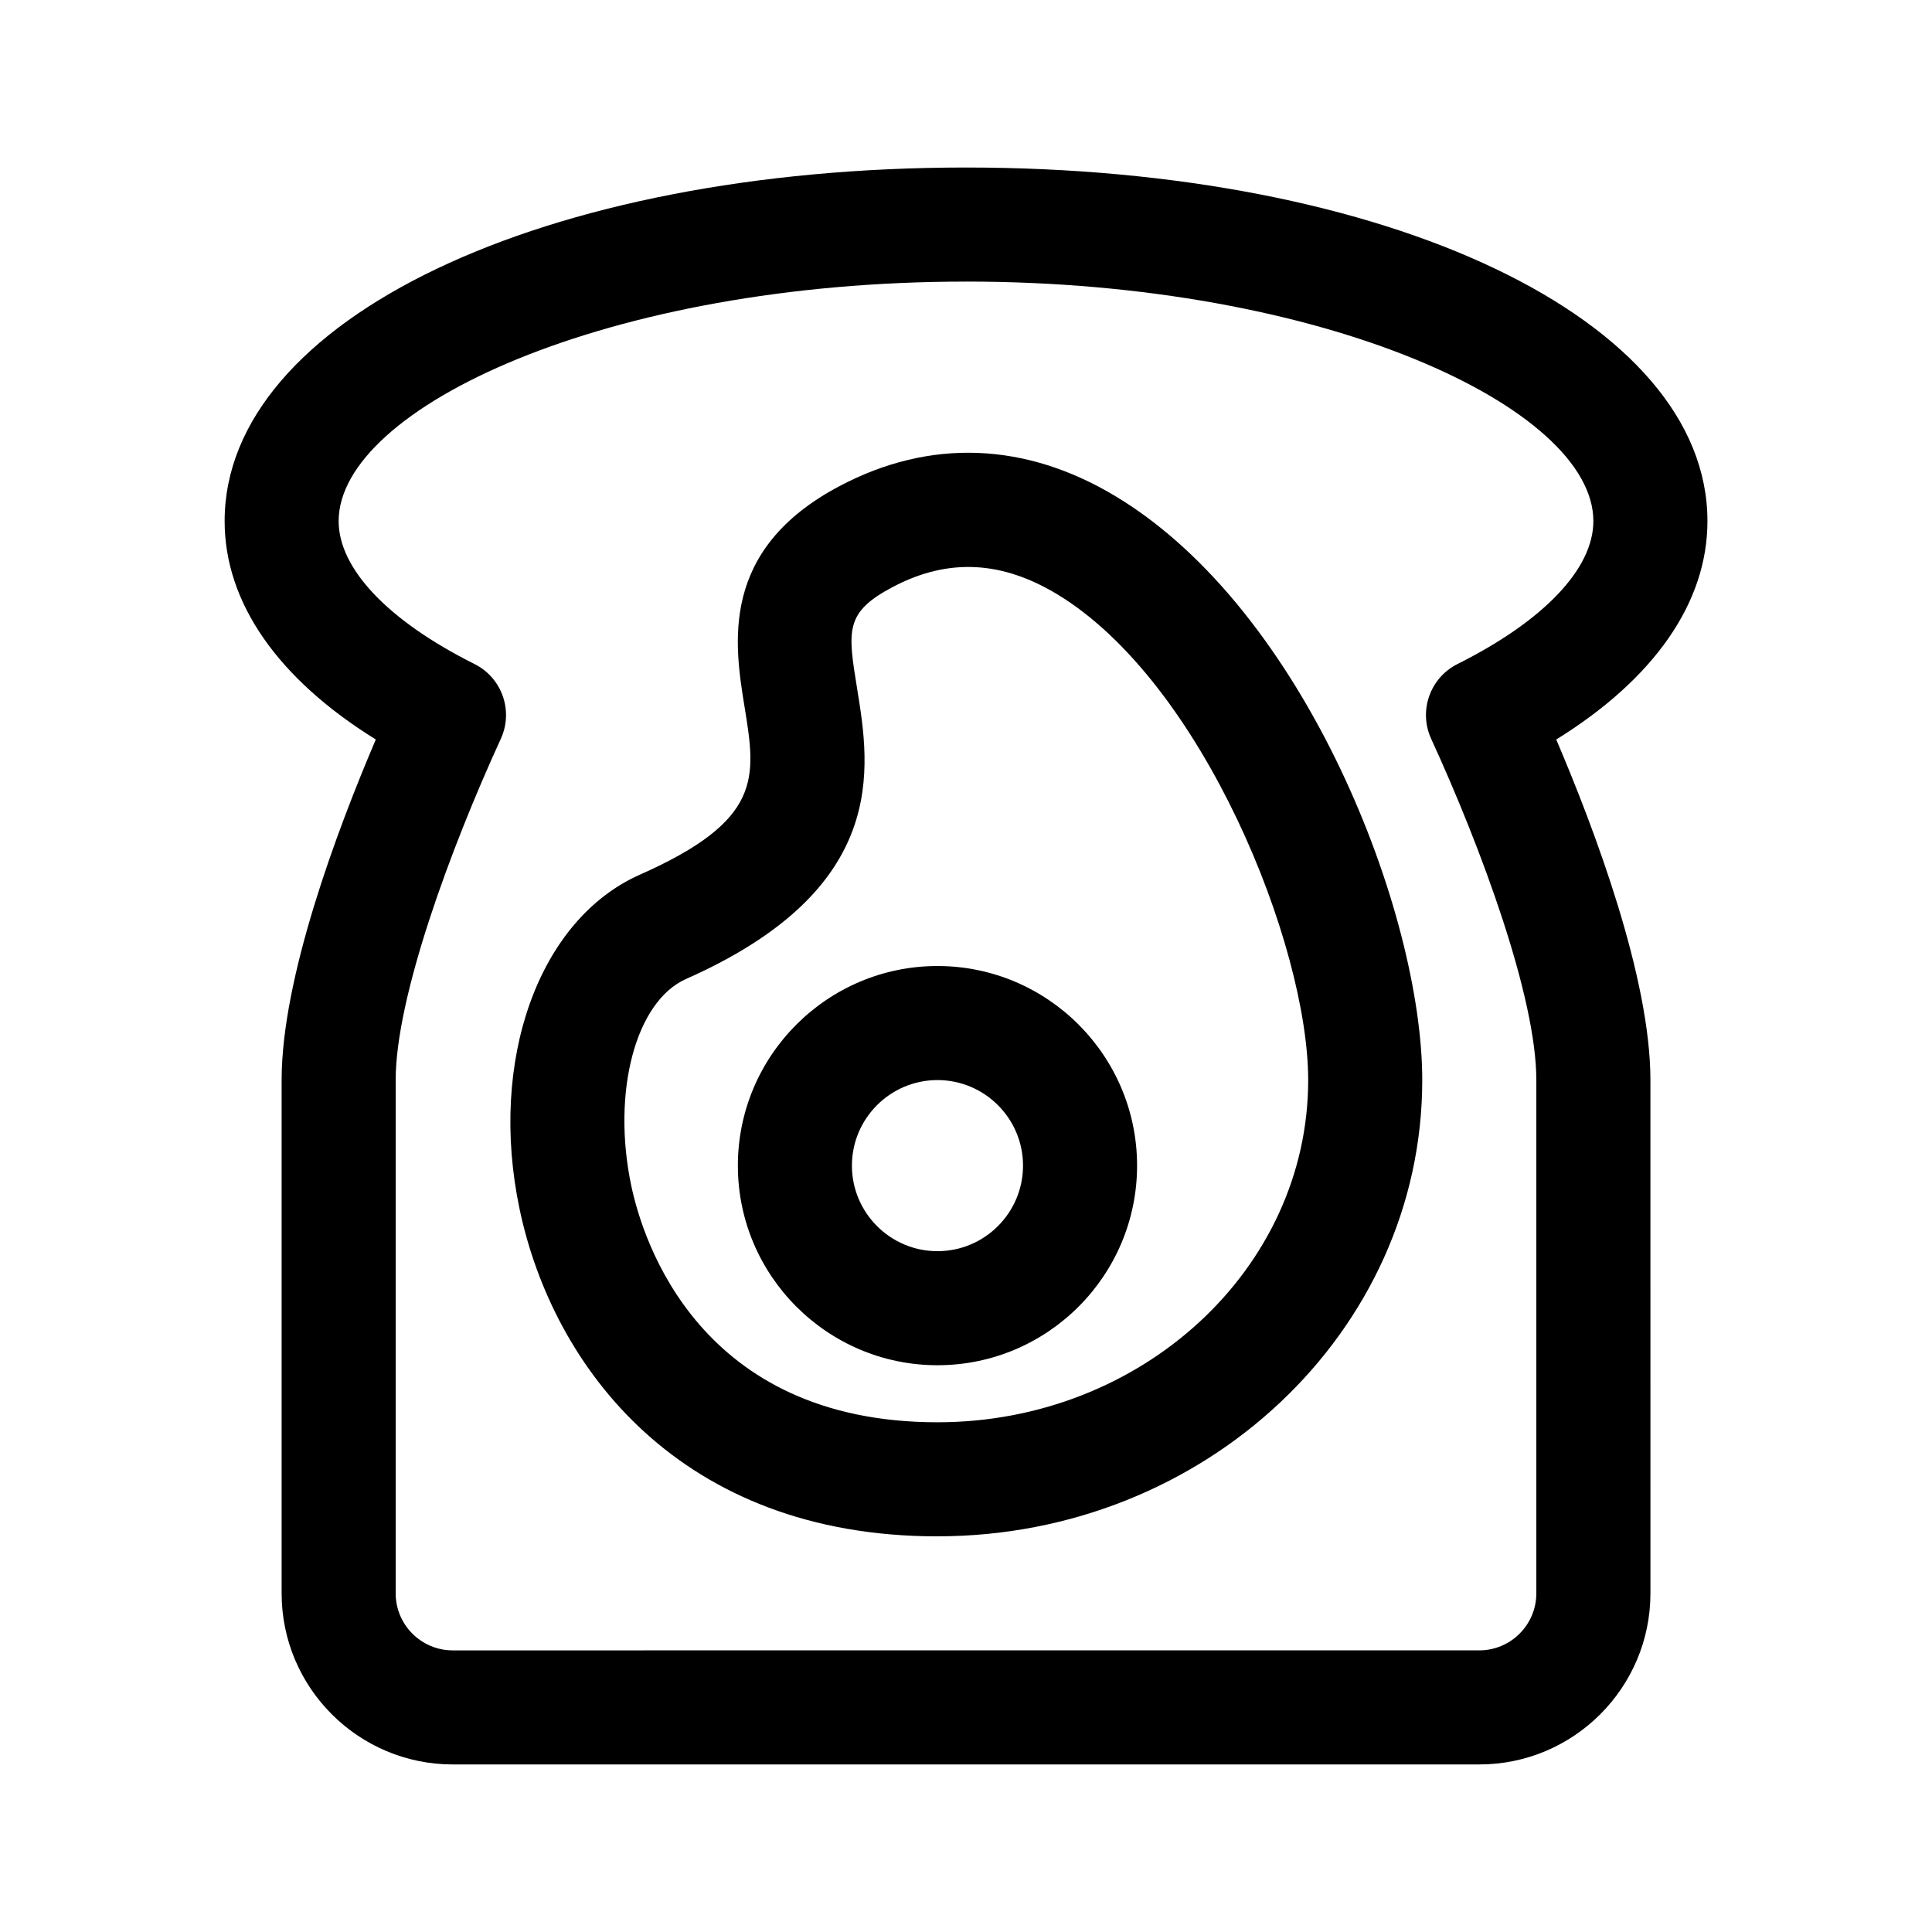
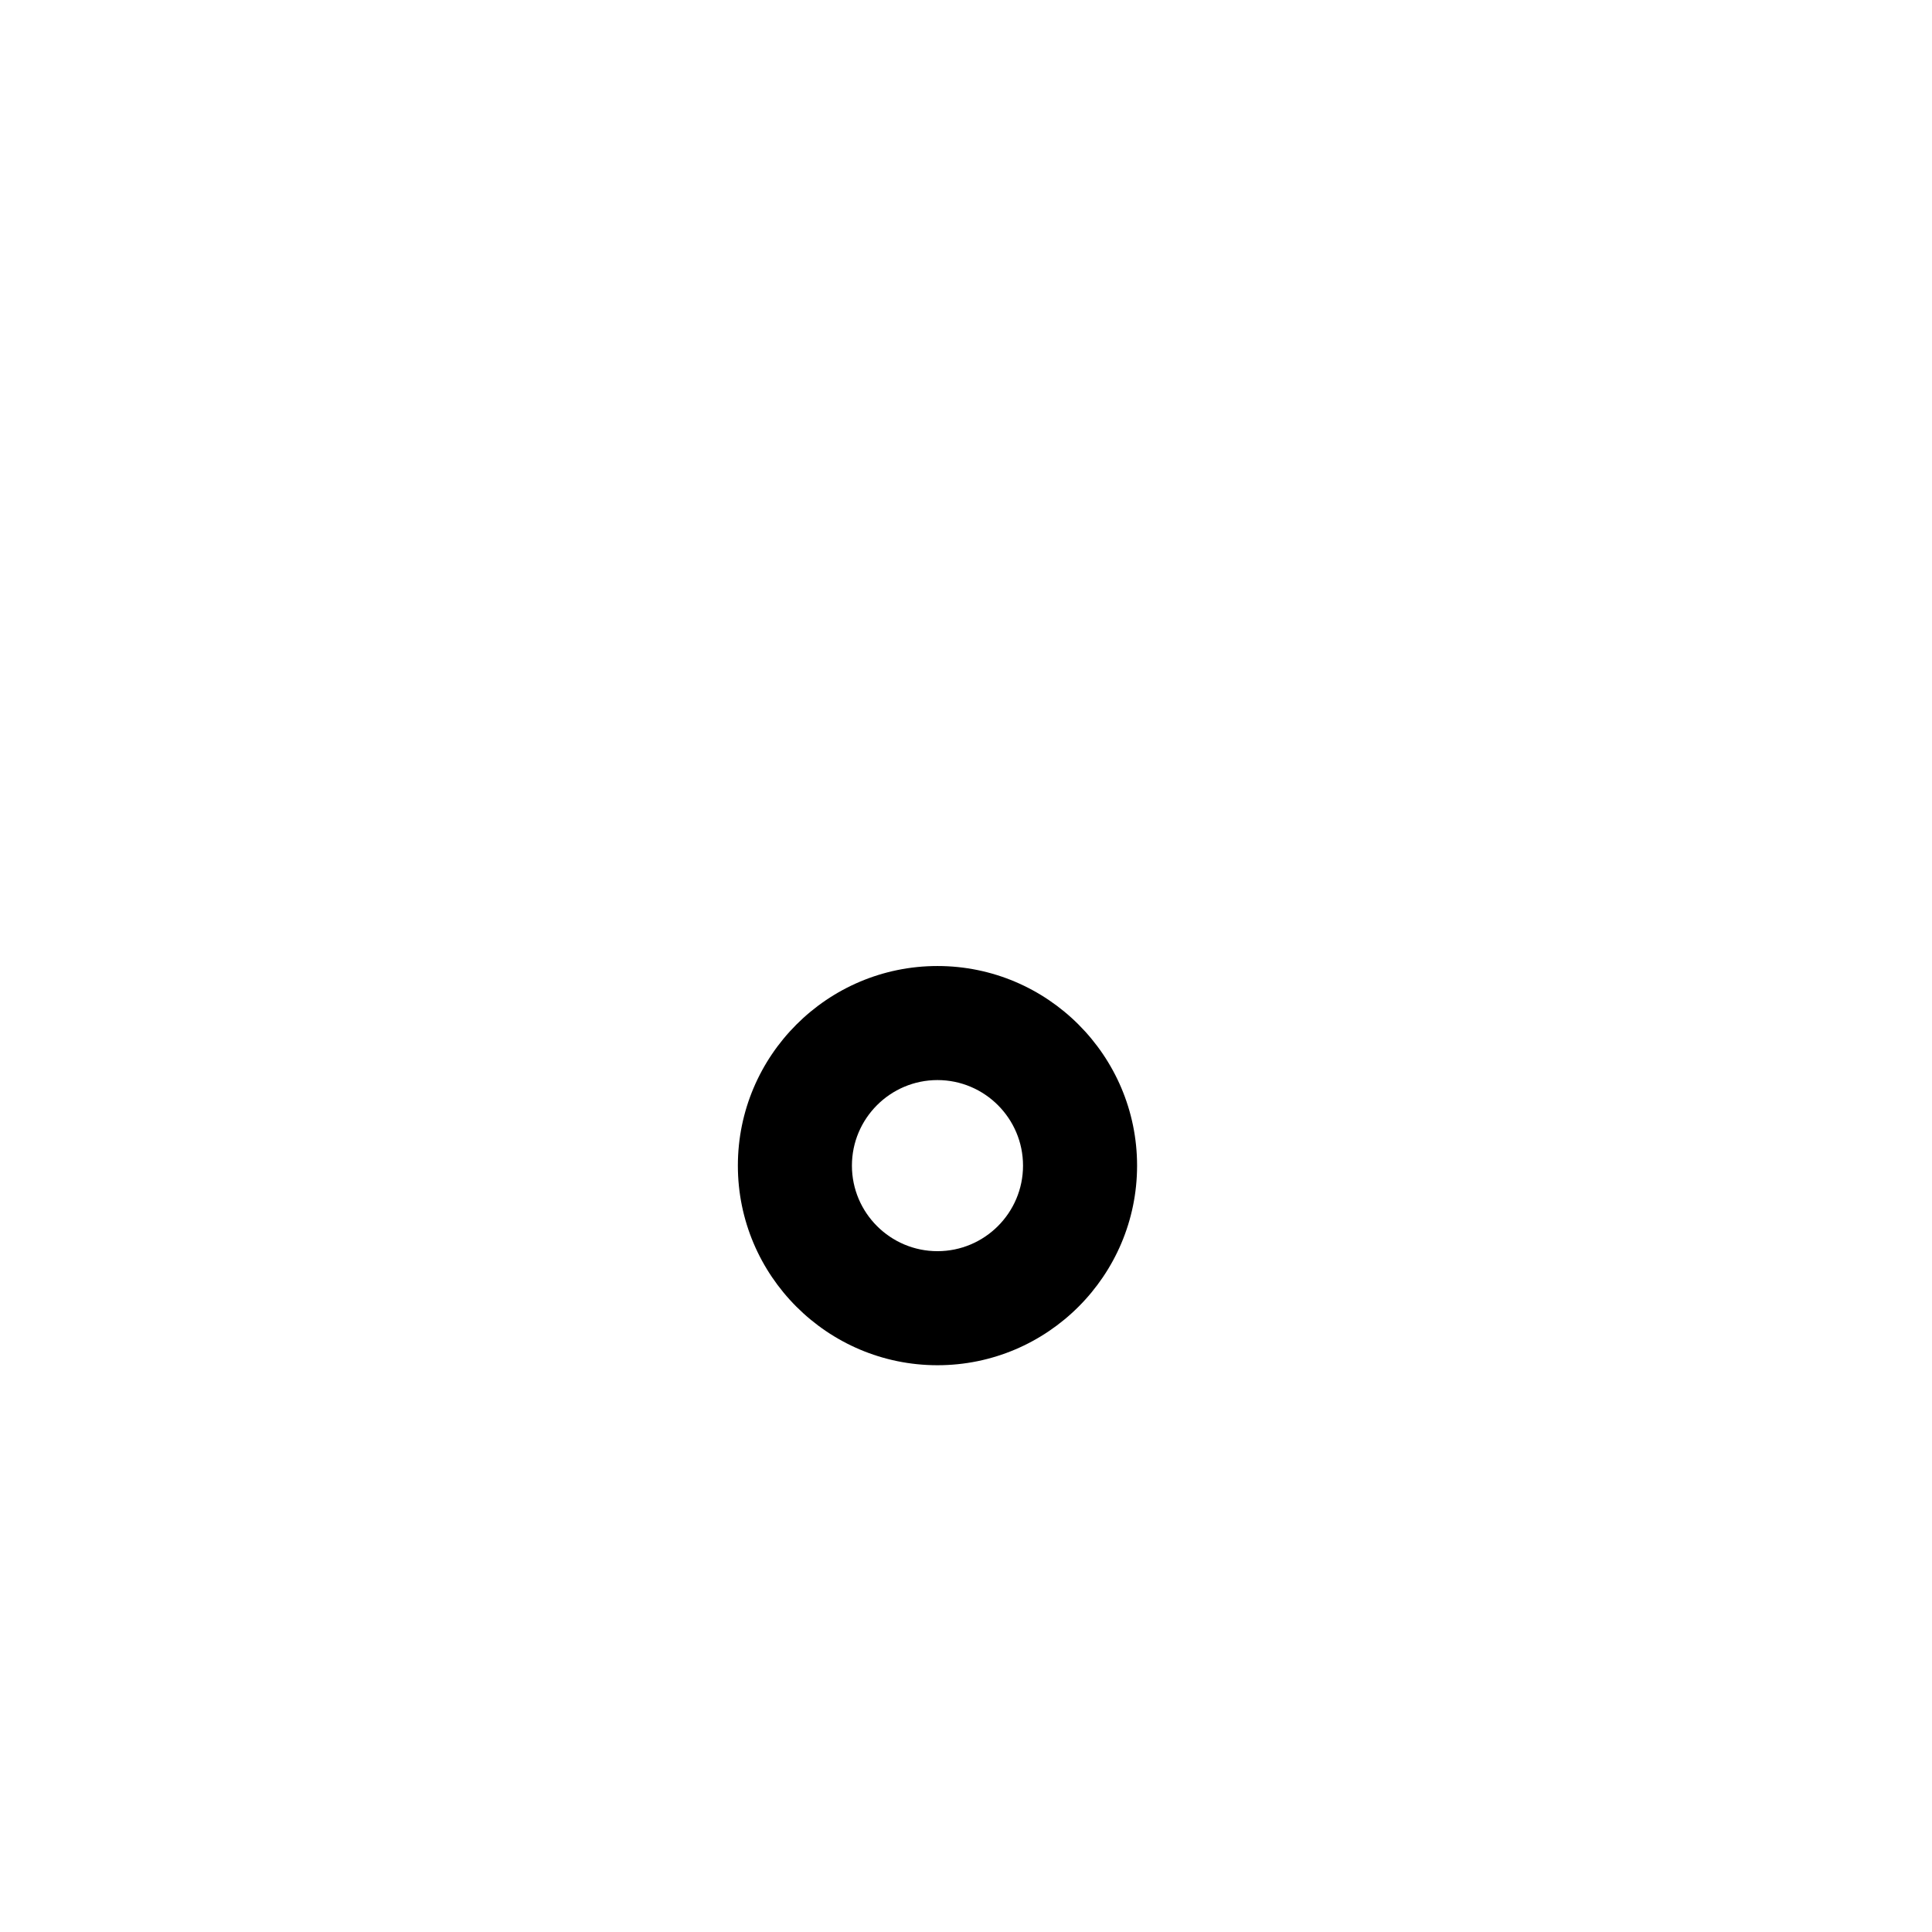
<svg xmlns="http://www.w3.org/2000/svg" fill="#000000" width="800px" height="800px" version="1.1" viewBox="144 144 512 512">
  <g>
-     <path d="m243.59 339.98c-10.273 24.059-24.957 63.18-24.957 90.242v136.03c0 25.004 20.34 45.344 45.344 45.344h272.06c25.004 0 45.344-20.34 45.344-45.344l-0.004-136.03c0-27.066-14.688-66.184-24.957-90.242 25.957-16.082 40.07-36.293 40.07-57.871 0-53.426-84.473-93.715-196.48-93.715s-196.48 40.289-196.48 93.715c-0.004 21.578 14.109 41.789 40.07 57.871zm156.41-121.36c95.16 0 166.26 33.512 166.26 63.484 0 12.621-13.121 26.418-36.004 37.867-7.289 3.648-10.379 12.414-6.984 19.816 13.484 29.398 27.871 68.602 27.871 90.43v136.03c0 8.332-6.777 15.113-15.113 15.113l-272.06 0.004c-8.34 0-15.113-6.781-15.113-15.113v-136.03c0-21.828 14.391-61.031 27.867-90.434 3.394-7.402 0.312-16.168-6.984-19.816-22.879-11.445-35.996-25.25-35.996-37.863 0-29.973 71.098-63.484 166.26-63.484z" />
-     <path d="m392.44 551.14c70.836 0 128.47-54.246 128.47-120.91 0-44.152-30.879-124.36-81.18-154.66-23.973-14.461-49.328-15.402-73.238-2.75-31.941 16.871-27.867 41.973-25.164 58.582 3.027 18.672 4.856 29.941-27.75 44.395-26.816 11.891-40.219 49.227-31.852 88.766 8.867 41.863 42.59 86.586 110.71 86.586zm-66.613-147.71c53.934-23.906 48.754-55.777 45.328-76.871-2.523-15.578-3.289-20.277 9.445-27.008 14.973-7.898 29.199-6.723 43.527 1.91 38.613 23.266 66.555 93.066 66.555 128.77 0 50.008-44.074 90.688-98.242 90.688-62.98 0-78.02-47.926-81.133-62.613-5.254-24.836 1.117-48.938 14.52-54.875z" />
    <path d="m392.44 505.8c29.164 0 52.898-23.734 52.898-52.898 0-29.164-23.734-52.898-52.898-52.898-29.164 0-52.898 23.734-52.898 52.898 0 29.164 23.734 52.898 52.898 52.898zm0-75.57c12.5 0 22.672 10.172 22.672 22.672s-10.172 22.672-22.672 22.672-22.672-10.172-22.672-22.672 10.172-22.672 22.672-22.672z" />
  </g>
</svg>